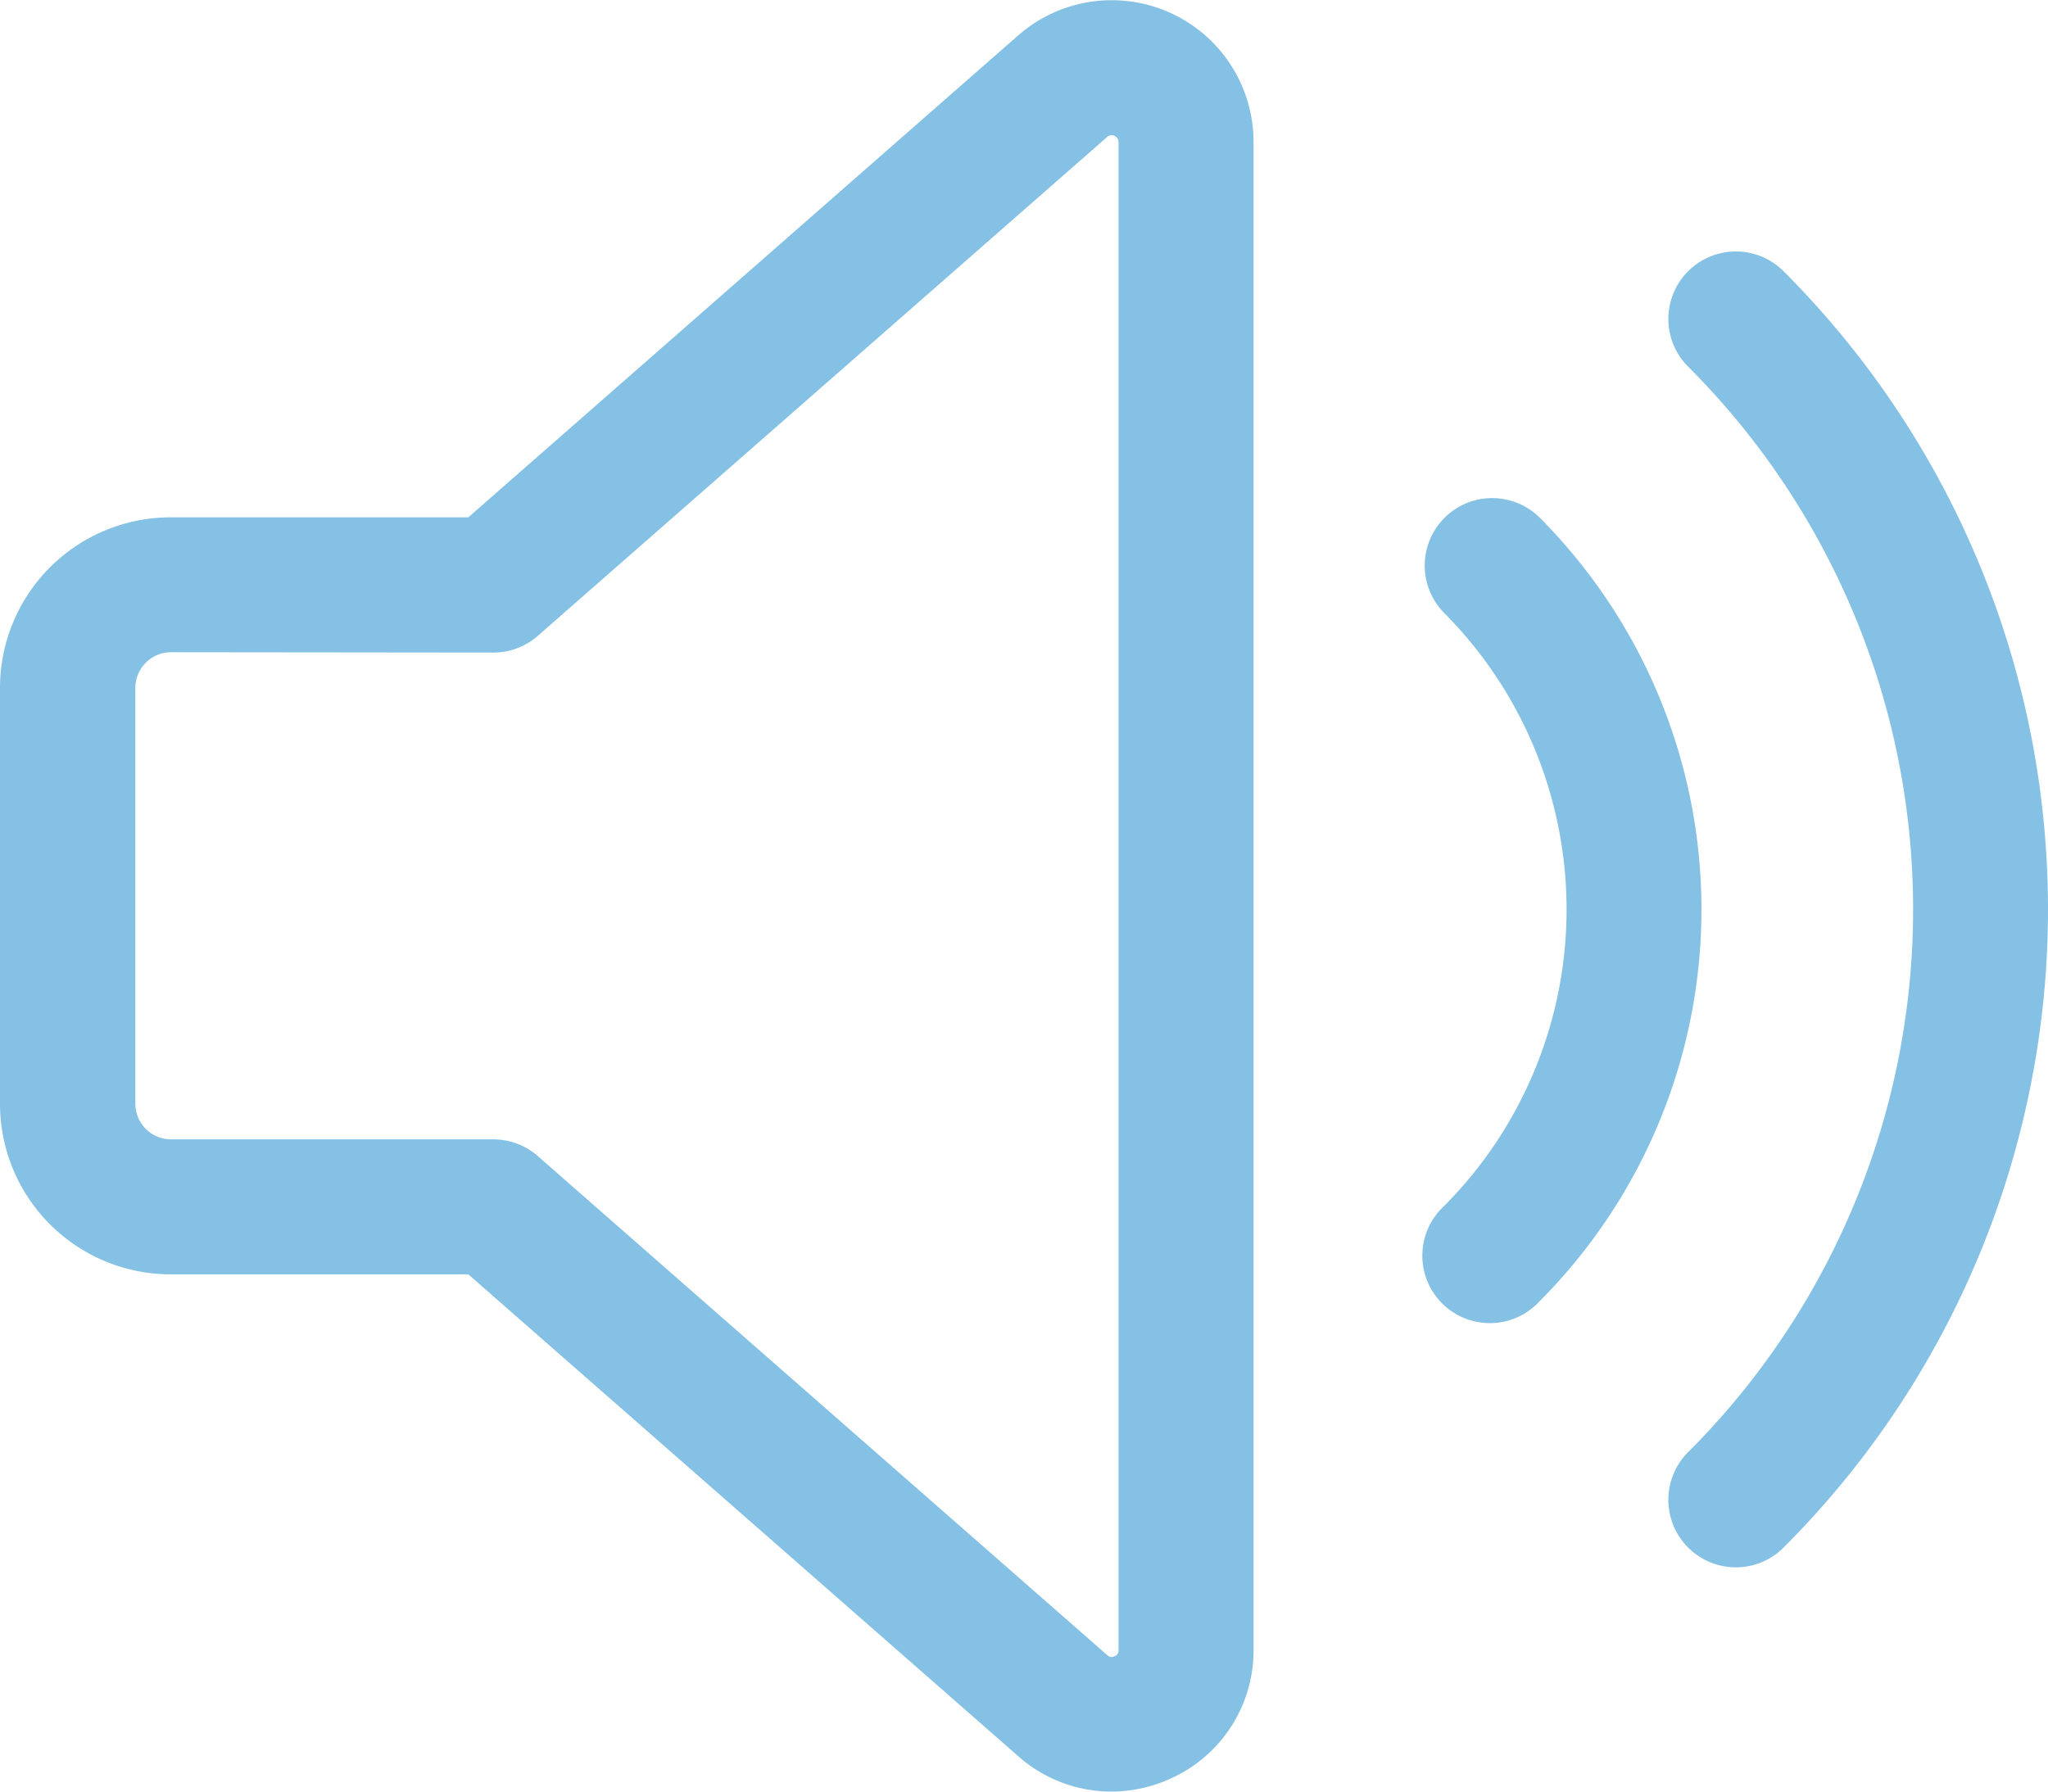
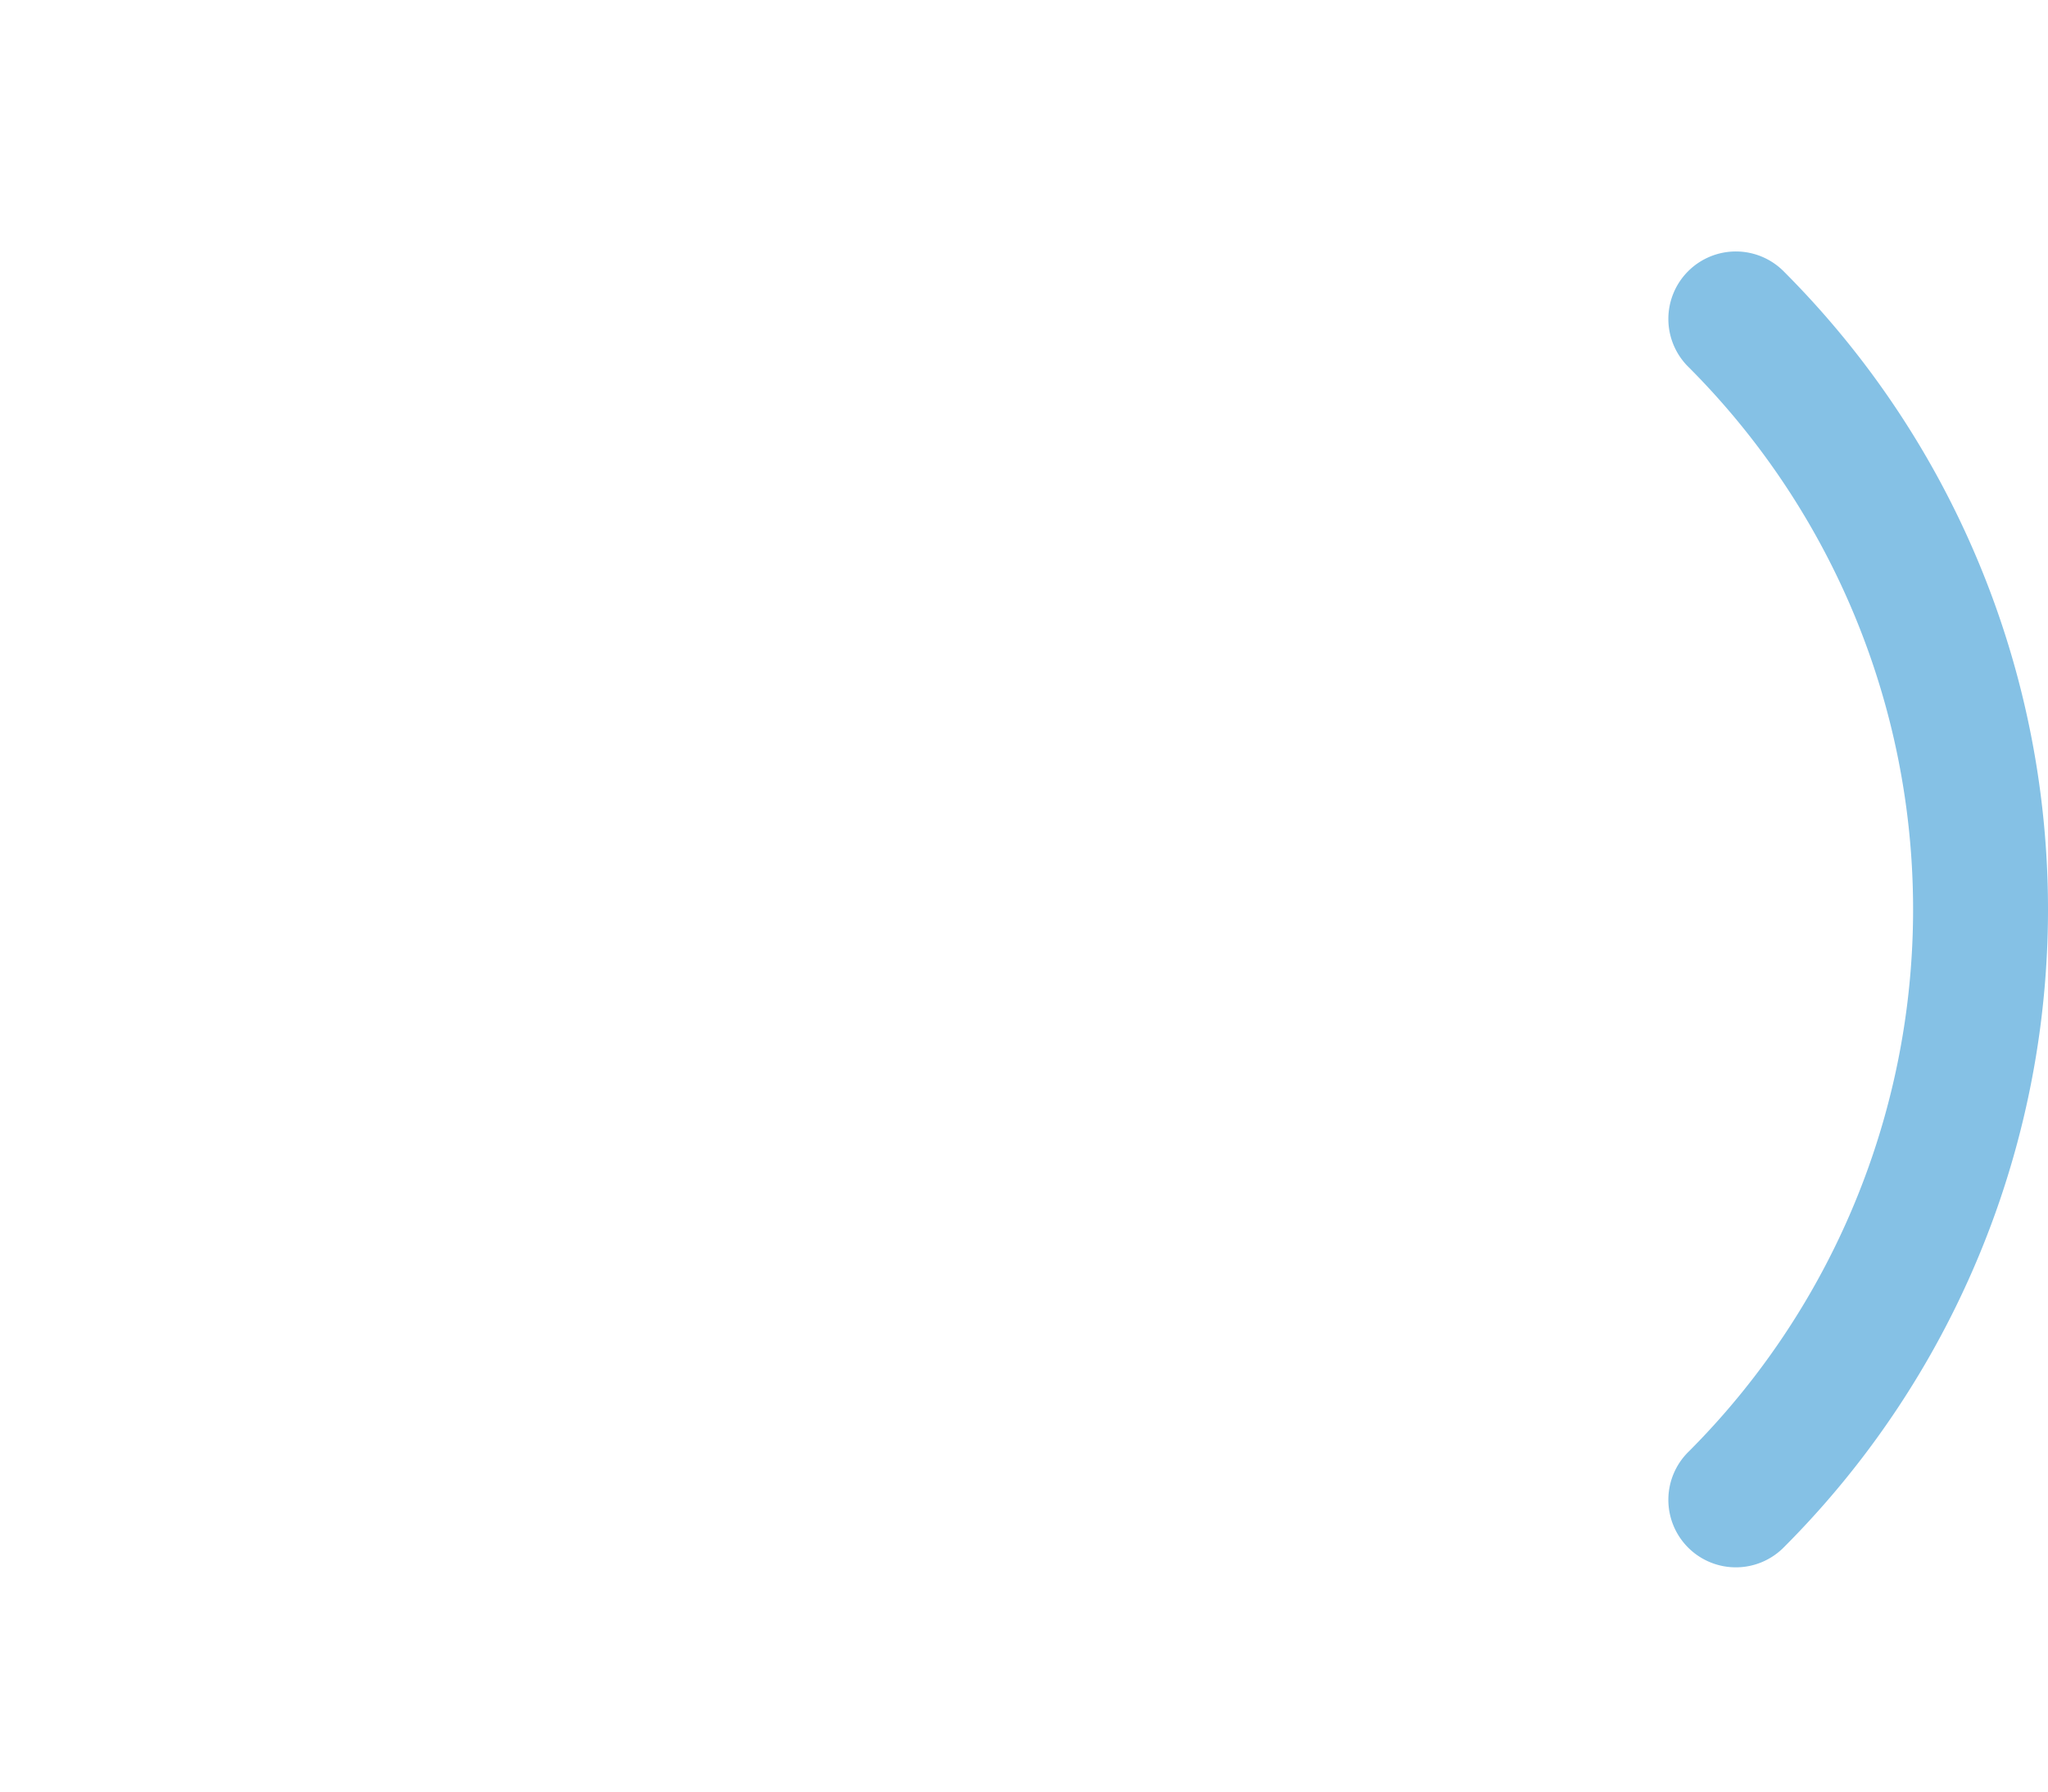
<svg xmlns="http://www.w3.org/2000/svg" viewBox="0 0 24 21">
  <defs>
    <style>.a{fill:#85c1e5}</style>
  </defs>
-   <path class="a" d="M13.022 21a1.65 1.65 0 01-1.09-.415l-6.444-5.648H2a2 2 0 01-2-2V8.059a2 2 0 012-1.995h3.488L11.932.415a1.662 1.662 0 012.758 1.25v17.67a1.644 1.644 0 01-.976 1.514 1.681 1.681 0 01-.692.151zM2 7.645a.419.419 0 00-.414.414v4.882a.419.419 0 00.414.414h3.785a.791.791 0 01.522.2l6.668 5.845a.068.068 0 00.086.013.07.07 0 00.047-.073V1.665a.08.08 0 00-.133-.06L6.307 7.449a.791.791 0 01-.522.2zM12.453 1.01zm5.584 5.051a.791.791 0 00-1.118 1.119 4.927 4.927 0 010 6.96.791.791 0 101.118 1.118 6.51 6.51 0 000-9.197z" />
  <path class="a" d="M20.91 3.188a.791.791 0 10-1.118 1.119 8.994 8.994 0 010 12.705.791.791 0 101.118 1.119 10.578 10.578 0 000-14.943z" />
</svg>